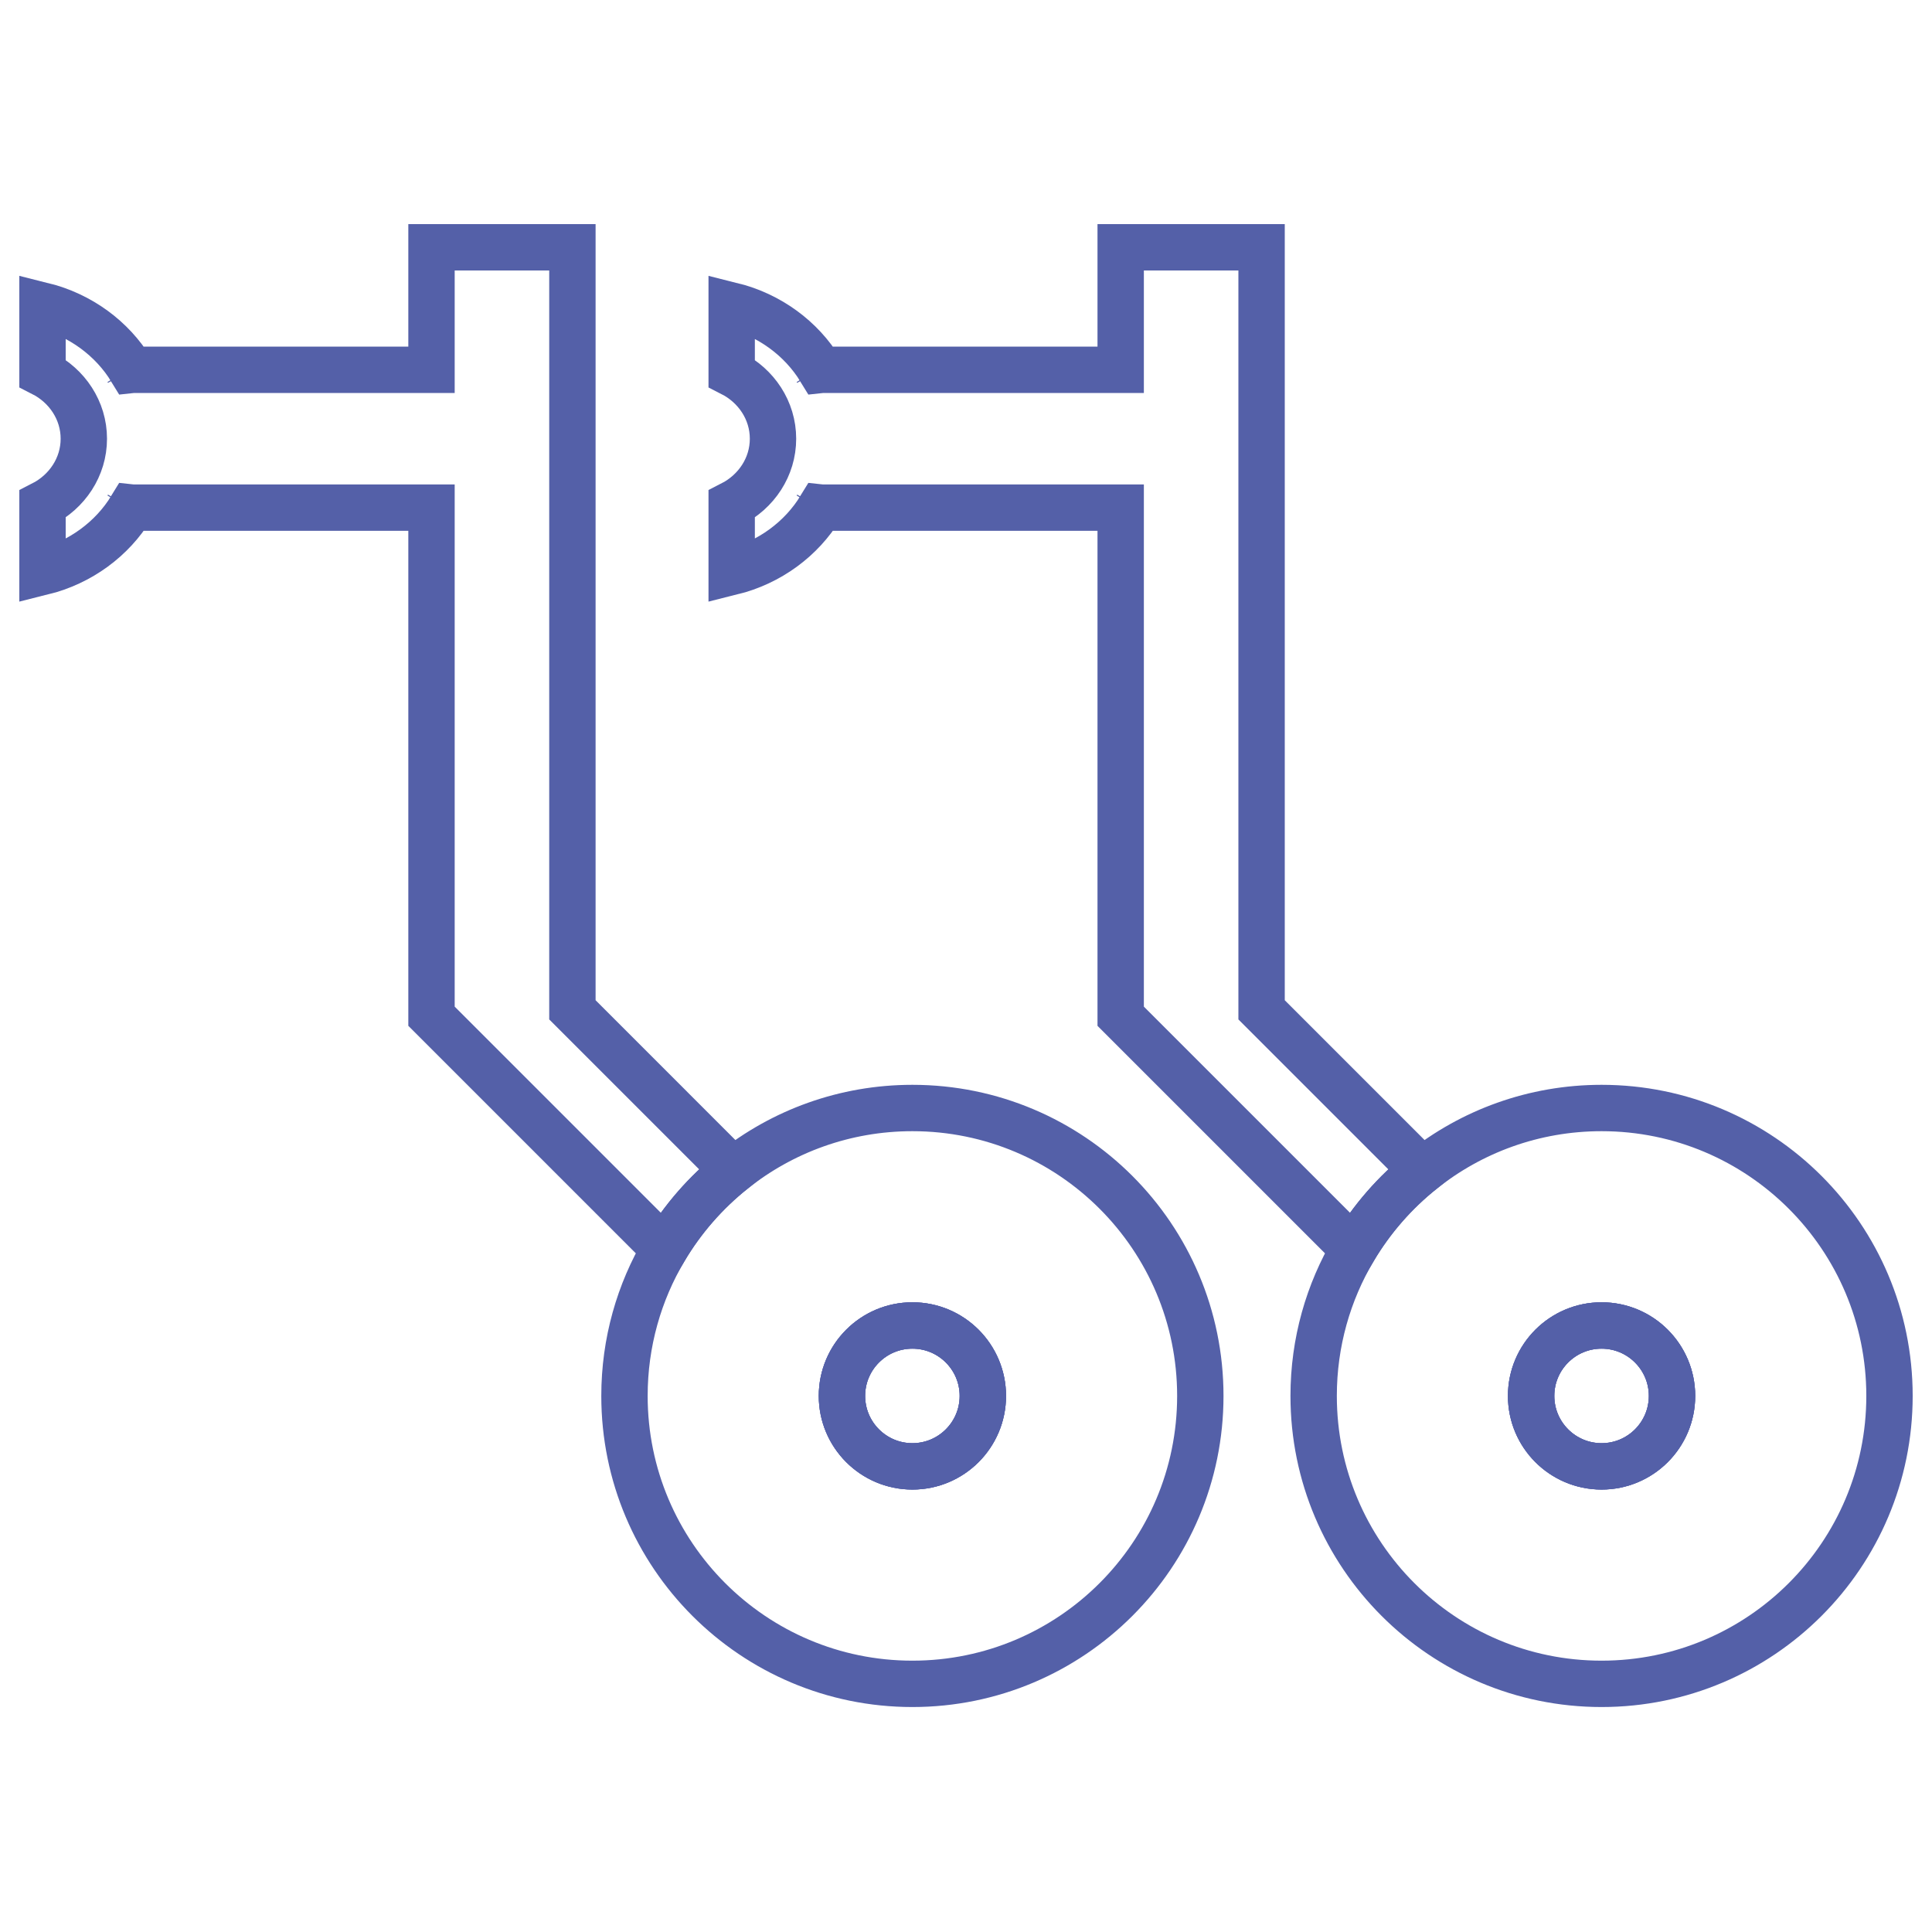
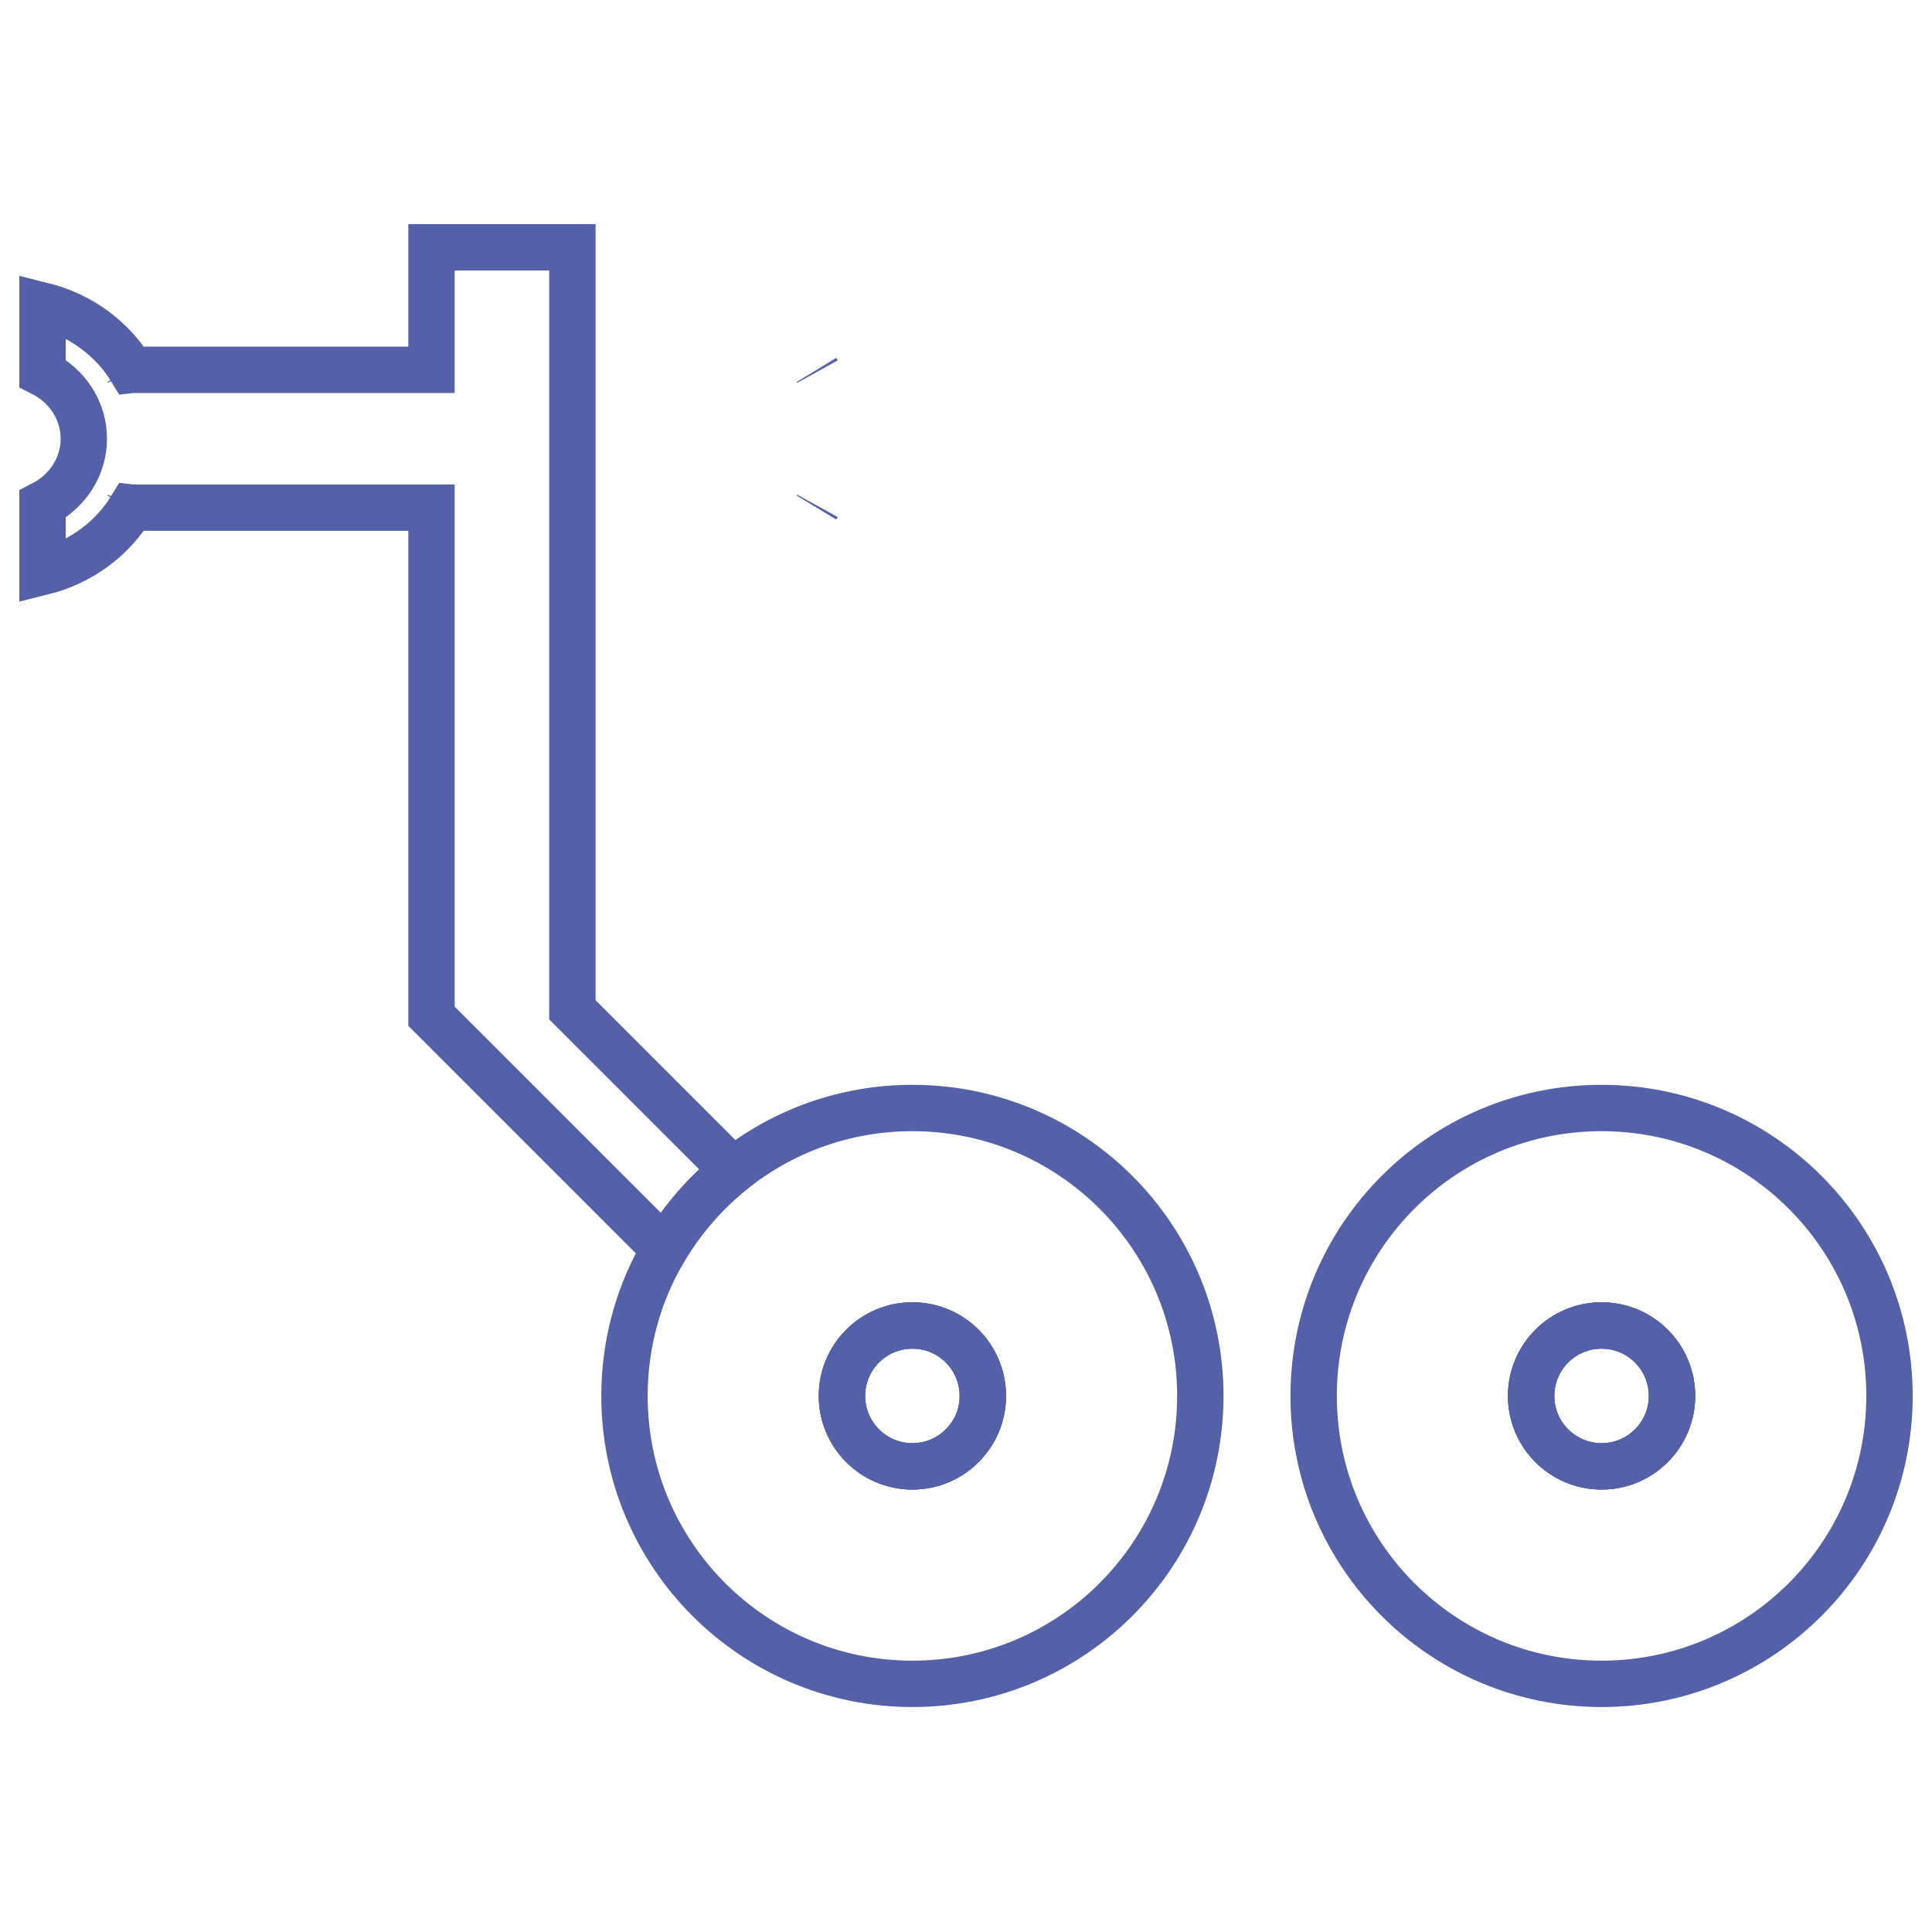
<svg xmlns="http://www.w3.org/2000/svg" width="500" height="500" viewBox="0 0 500 500" fill="none">
  <rect width="500" height="500" />
-   <path d="M368.097 302.945C361.018 308.589 354.986 315.493 350.348 323.317L290.031 263V131.38H213.02C212.79 131.38 212.569 131.372 212.347 131.348C207.4 139.489 199.164 145.593 189.358 148.027V130.492C195.724 127.25 200.052 120.876 200.052 113.544C200.052 106.211 195.724 99.83 189.358 96.596V79.061C199.164 81.495 207.4 87.599 212.347 95.74C212.569 95.716 212.79 95.708 213.02 95.708H290.031V64H326.496V261.343L368.097 302.945Z" stroke="#5460A8" stroke-width="12" stroke-miterlimit="10" />
  <path d="M211.554 96.176C211.475 96.033 211.387 95.882 211.3 95.74" stroke="#5460A8" stroke-width="12" stroke-miterlimit="10" />
  <path d="M211.554 130.912C211.475 131.055 211.387 131.205 211.3 131.348" stroke="#5460A8" stroke-width="12" stroke-miterlimit="10" />
  <path d="M414.486 286.75C396.943 286.75 380.82 292.806 368.097 302.945C361.018 308.589 354.985 315.493 350.348 323.317C343.753 334.431 339.972 347.407 339.972 361.264C339.972 402.413 373.337 435.778 414.486 435.778C455.635 435.778 489 402.413 489 361.264C489 320.115 455.635 286.75 414.486 286.75ZM414.486 379.496C404.418 379.496 396.254 371.331 396.254 361.264C396.254 351.196 404.418 343.032 414.486 343.032C424.553 343.032 432.718 351.196 432.718 361.264C432.718 371.331 424.553 379.496 414.486 379.496Z" stroke="#5460A8" stroke-width="12" />
  <path d="M414.486 379.496C424.555 379.496 432.718 371.333 432.718 361.264C432.718 351.194 424.555 343.032 414.486 343.032C404.416 343.032 396.253 351.194 396.253 361.264C396.253 371.333 404.416 379.496 414.486 379.496Z" stroke="#5460A8" stroke-width="12" />
  <path d="M414.486 379.496C424.555 379.496 432.718 371.333 432.718 361.264C432.718 351.194 424.555 343.032 414.486 343.032C404.416 343.032 396.253 351.194 396.253 361.264C396.253 371.333 404.416 379.496 414.486 379.496Z" stroke="#5460A8" stroke-width="12" />
  <path d="M189.739 302.945C182.66 308.589 176.627 315.493 171.99 323.317L111.673 263V131.38H34.662C34.432 131.38 34.21 131.372 33.988 131.348C29.042 139.489 20.806 145.593 11 148.027V130.492C17.365 127.25 21.694 120.876 21.694 113.544C21.694 106.211 17.365 99.83 11 96.596V79.061C20.806 81.495 29.042 87.599 33.988 95.74C34.21 95.716 34.432 95.708 34.662 95.708H111.673V64H148.138V261.343L189.739 302.945Z" stroke="#5460A8" stroke-width="12" stroke-miterlimit="10" />
  <path d="M33.196 96.176C33.117 96.033 33.029 95.882 32.942 95.74" stroke="#5460A8" stroke-width="12" stroke-miterlimit="10" />
  <path d="M33.196 130.912C33.117 131.055 33.029 131.205 32.942 131.348" stroke="#5460A8" stroke-width="12" stroke-miterlimit="10" />
  <path d="M236.128 286.75C218.585 286.75 202.462 292.806 189.739 302.945C182.66 308.589 176.628 315.493 171.99 323.317C165.395 334.431 161.614 347.407 161.614 361.264C161.614 402.413 194.979 435.778 236.128 435.778C277.277 435.778 310.642 402.413 310.642 361.264C310.642 320.115 277.277 286.75 236.128 286.75ZM236.128 379.496C226.061 379.496 217.896 371.331 217.896 361.264C217.896 351.196 226.061 343.032 236.128 343.032C246.195 343.032 254.36 351.196 254.36 361.264C254.36 371.331 246.195 379.496 236.128 379.496Z" stroke="#5460A8" stroke-width="12" />
  <path d="M236.128 379.496C246.197 379.496 254.36 371.333 254.36 361.264C254.36 351.194 246.197 343.032 236.128 343.032C226.058 343.032 217.896 351.194 217.896 361.264C217.896 371.333 226.058 379.496 236.128 379.496Z" stroke="#5460A8" stroke-width="12" />
  <path d="M236.128 379.496C246.197 379.496 254.36 371.333 254.36 361.264C254.36 351.194 246.197 343.032 236.128 343.032C226.058 343.032 217.896 351.194 217.896 361.264C217.896 371.333 226.058 379.496 236.128 379.496Z" stroke="#5460A8" stroke-width="12" />
</svg>